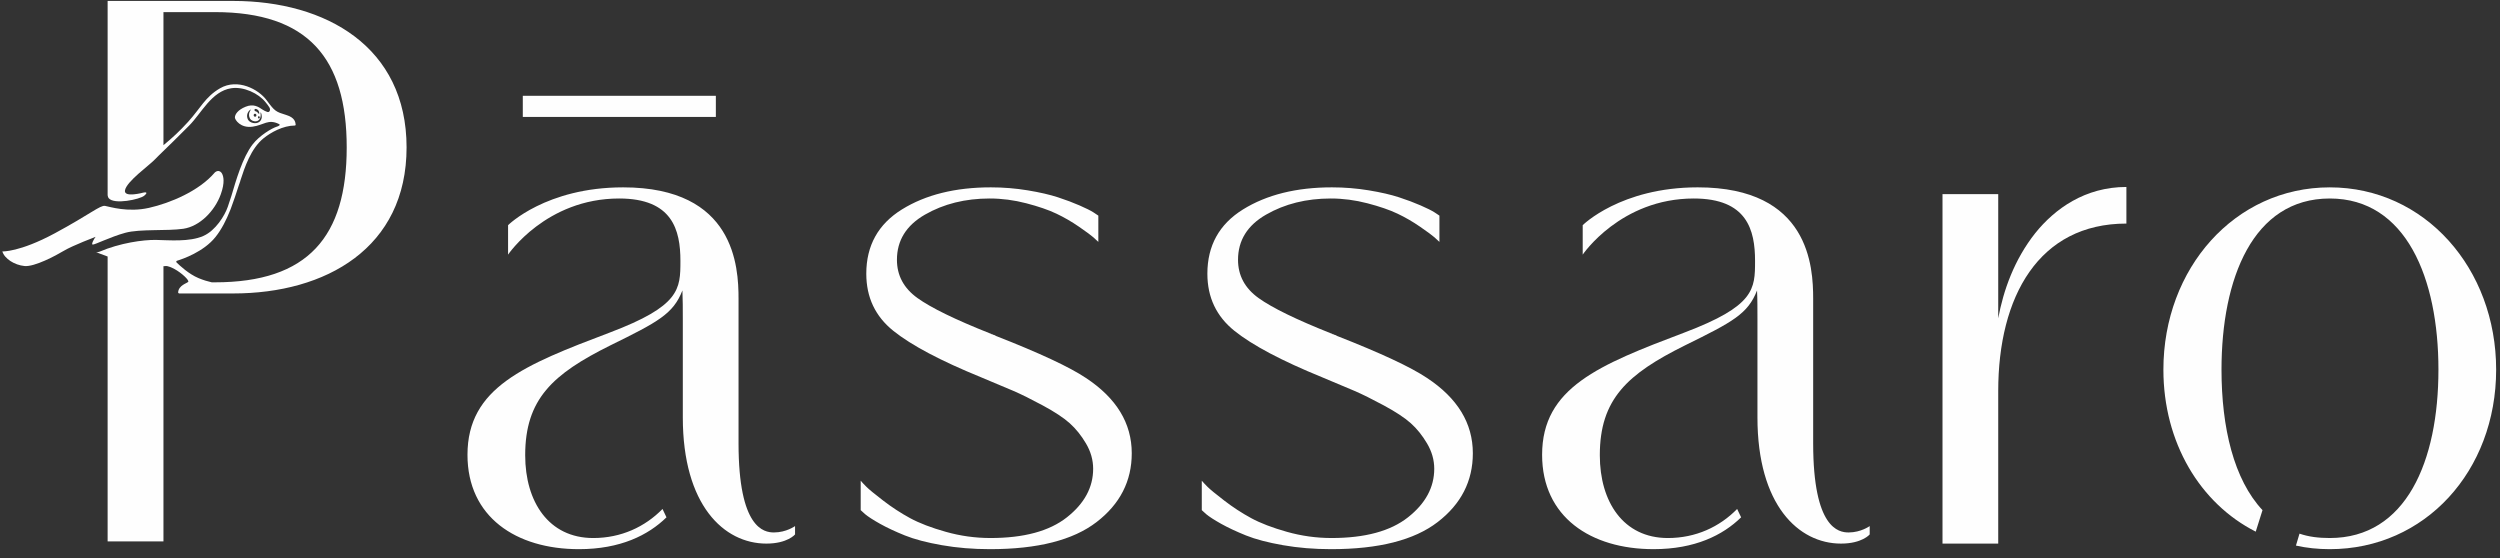
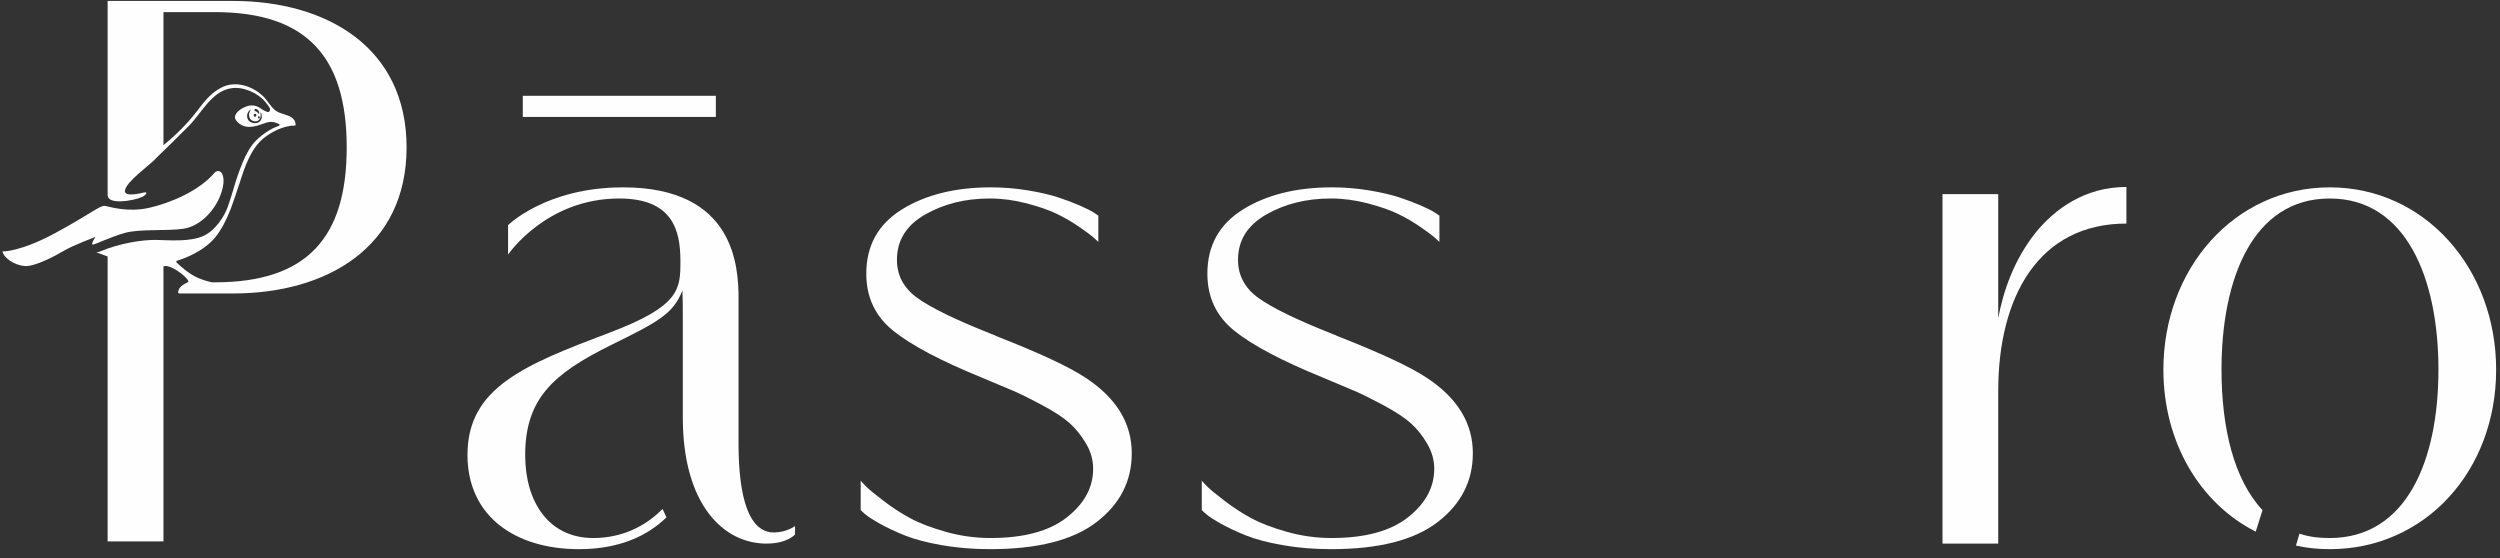
<svg xmlns="http://www.w3.org/2000/svg" xml:space="preserve" width="68.241mm" height="15.24mm" version="1.1" style="shape-rendering:geometricPrecision; text-rendering:geometricPrecision; image-rendering:optimizeQuality; fill-rule:evenodd; clip-rule:evenodd" viewBox="0 0 6824.12 1523.98">
  <rect x="0" y="0" width="6824.12" height="1523.98" fill="#333333" stroke="none" />
  <defs>
    <style type="text/css">
   
    .fil0 {fill:#FEFEFE;fill-rule:nonzero}
   
  </style>
  </defs>
  <g id="Capa_x0020_1">
    <g id="_1515050214368">
      <path class="fil0" d="M586.51 770.61l-8.6 0c-10.5,-2.4 -22.21,-5.71 -36,-11.46 -26.47,-11.01 -51.29,-34.18 -59.97,-42.79 -1.43,-1.42 -0.86,-3.96 1.03,-4.53 15.95,-4.87 72.83,-24.43 105.16,-64.79 17.23,-21.5 29.99,-47.52 40.1,-72.98l0.02 0.01c0.45,-0.98 1.25,-3.06 2.27,-5.86 7.97,-20.82 14.24,-40.93 19.76,-57.6 0.57,-1.71 1.07,-3.18 1.43,-4.31 1.51,-4.45 2.97,-8.7 4.38,-12.52l-0.21 -0.14c11.85,-36.39 28.67,-88.08 63.68,-116.32 19.68,-15.87 52.95,-34.48 85.2,-34.68 1.42,0 2.46,-1.27 2.28,-2.83 -0.75,-6.45 -2.15,-18.72 -25.09,-25.77 -29.22,-9.01 -31.55,-9.94 -54.1,-40.48 -22.26,-30.14 -79.22,-60.34 -127.22,-32.61 -40.3,23.28 -53.6,54.65 -87.3,91.73 -22.71,24.99 -42.46,43.36 -67.16,63.61l0 -363.28 140.34 0c254.63,0 359.89,126.01 359.89,369.34 0,243.34 -105.26,368.26 -359.89,368.26zm121.84 -438.41c-9.18,7.71 -26.64,3.54 -31.41,-5.7 -4.76,-9.23 -2.28,-18.49 3.55,-24.74 0,0 5.71,-4.7 4.03,-1.91 0,0 -9.16,10.65 -2.16,23.68 5.89,10.95 32.48,13.37 28.89,-14.61 -0.06,-0.44 -0.14,-1.57 -0.04,-1.77 0.26,-0.44 0.8,-0.73 1.73,1.96 1.34,3.89 4.58,15.37 -4.59,23.09zm-12.32 -21.76c2.06,0 3.79,1.82 3.86,4.07 0.07,2.25 -1.56,4.08 -3.62,4.09 -2.06,0.01 -3.79,-1.82 -3.85,-4.07 -0.06,-2.25 1.56,-4.08 3.61,-4.09zm7.03 -11.09c5.13,3.83 4.58,10.48 4.58,10.48 -0.45,2.78 -1.64,-0.05 -4.79,-3.14 -4.72,-4.64 -6.88,-1.5 -8.06,-5.34 -1.22,-3.84 3.14,-5.83 8.27,-2zm6.07 20.95c0.05,1.75 -1.04,3.16 -2.41,3.16 -1.4,0 -2.55,-1.4 -2.6,-3.14 -0.06,-1.73 1.03,-3.14 2.41,-3.14 1.37,-0.01 2.54,1.38 2.6,3.12zm-72.49 -317.72l-342.86 0 0 531.61c0.11,-0.18 0.22,-0.34 0.33,-0.51 0.05,2.69 0.86,5.13 2.58,7.26 15.03,18.43 84.82,3.2 96.8,-6.61 11.97,-9.83 3.8,-10.11 -2.23,-8.63 0,0 -54.02,14.87 -50.12,-6.24 2.27,-12.3 18.69,-29.12 36.97,-45.38l29.98 -25.63c2.71,-2.31 5.29,-4.52 7.68,-6.62 4.65,-4.09 10.77,-10.31 17.37,-17.09 23.61,-22.69 54.04,-52.62 83.35,-82.12 33.59,-33.83 60.84,-93.22 114.36,-101.71 34.28,-5.45 75.2,14.28 93.88,37.95 4.53,5.74 8.16,9.9 10.9,14.83 3.45,6.23 0.12,14.02 -6.08,11.83 -4.87,-1.72 -8.94,-3.64 -12.4,-6.02 -12.32,-8.46 -25.52,-16.74 -46.72,-8.17 -21.19,8.56 -29.21,20.91 -29.24,29.38 -0.02,6.29 15.37,29.84 48.47,25.05 30.83,-4.45 42.36,-21.78 71.86,-7.2 5.86,2.9 -3.08,6.25 -5.17,6.88 -14.58,4.44 -48.18,24.69 -66.71,48.65 -27.74,35.88 -45.74,99.41 -58.09,140.92 -4.48,13.28 -7.79,23.71 -9.73,29.35 -8.35,24.39 -33.31,64.81 -66.57,79.63 -38.1,17 -93.89,11.51 -129.53,10.91 -34.75,-0.57 -97.85,8.15 -154.12,32.16 -1.88,0.81 -5.67,1.7 -9.36,1.12 1.22,0.5 16.84,6.93 31.54,12.03l0 777.59 152.39 0 0 -751.13c1.84,-0.11 3.69,-0.21 5.51,-0.37 0,0 5.57,-2.24 24.79,8.17 19.21,10.41 40.66,30.63 37.31,34.8 -3.18,3.97 -26.18,9.3 -27.52,28.68 -0.11,1.53 1.15,2.84 2.58,3.09l53.57 0 92.62 0 1.61 0c252.62,0 473.17,-123.85 473.17,-398.69 0,-274.84 -220.55,-399.77 -473.17,-399.77z" />
      <path class="fil0" d="M500.42 624.43c44.83,-6.54 85.76,-48.47 102.2,-93.97 11.86,-32.89 7.19,-49.4 3.67,-56.06 -0.38,-0.81 -0.84,-1.57 -1.37,-2.28 -0.31,-0.44 -0.55,-0.75 -0.75,-0.98 -0.09,-0.09 -0.16,-0.19 -0.24,-0.28 -0.1,-0.11 -0.17,-0.16 -0.17,-0.16 -4.84,-5.19 -9.86,-4.33 -13.23,-2.72 -1.09,0.46 -2.07,1.09 -2.99,1.84 -0.64,0.51 -1.02,0.88 -1.02,0.88 -0.04,0.05 -0.09,0.09 -0.14,0.14 -0.07,0.08 -0.13,0.16 -0.21,0.23 -42.9,50.36 -121.54,83.21 -179.32,96.26 -57.92,13.09 -107.05,-2.97 -120.14,-5.36 -13.09,-2.37 -41.37,23.2 -137.43,74.96 -96.07,51.75 -142.85,49.36 -142.85,49.36 5.85,19.93 33.14,37.17 60.42,39.86 27.29,2.67 84.65,-27.97 108.05,-41.94 23.39,-13.98 86.04,-37.77 86.04,-37.77 -2.78,3.57 -12.81,19.93 -8.08,21.12 4.74,1.19 48.74,-21.12 89.11,-32.12 40.38,-11.01 113.61,-4.46 158.45,-11.01z" />
      <path class="fil0" d="M1427.06 261.5l526.96 0 0 57.6 -526.96 0 0 -57.6zm435.7 531.3c-25.01,64.1 -66.27,85.85 -196.66,149.94 -157.55,78.25 -232.51,146.68 -232.51,299.87 0,127.13 64.09,226.02 185.78,226.02 76.07,0 141.25,-30.46 189.07,-79.33l10.83 22.82c-49.95,48.87 -126.02,86.9 -239.01,86.9 -171.68,0 -304.2,-87.99 -304.2,-257.5 0,-183.61 155.36,-245.54 387.85,-333.56 192.31,-72.79 193.4,-118.41 193.4,-195.56 0,-84.74 -21.73,-170.57 -167.31,-170.57 -199.93,0 -303.14,153.2 -303.14,153.2l0 -80.4c0,0 103.21,-103.22 314.01,-103.22 305.3,0 315.08,217.3 315.08,304.23l0 394.38c0,232.49 69.51,243.38 96.69,243.38 33.67,0 57.56,-17.39 57.56,-17.39l0 22.83c0,0 -20.61,24.99 -78.21,24.99 -116.24,0 -228.15,-105.39 -228.15,-344.44l0 -268.38c0,-24.95 0,-56.49 -1.08,-78.21z" />
      <path class="fil0" d="M2349.43 1312.15c3.63,4.36 8.86,9.97 15.78,16.86 6.84,6.84 22.07,19.36 45.64,37.46 23.51,18.09 47.98,34.05 73.3,47.81 25.36,13.76 57.95,26.26 97.8,37.47 39.82,11.24 80.41,16.85 121.69,16.85 91.24,0 160.79,-18.8 208.6,-56.48 47.82,-37.69 71.68,-81.87 71.68,-132.59 0,-23.86 -6.5,-46.86 -19.53,-68.97 -13.03,-22.07 -27.91,-40.55 -44.54,-55.39 -16.66,-14.88 -41.09,-30.97 -73.33,-48.39 -32.24,-17.36 -58.87,-30.56 -79.87,-39.63 -21.02,-9.05 -50.71,-21.54 -89.1,-37.49 -110.09,-44.89 -189.76,-87.1 -239.02,-126.57 -49.27,-39.5 -73.87,-91.46 -73.87,-155.9 0,-76.81 32.4,-135.28 97.23,-175.5 64.82,-40.18 145.77,-60.3 242.81,-60.3 34.08,0 67.56,2.73 100.5,8.15 32.97,5.45 60.49,11.78 82.6,19.02 22.08,7.23 41.83,14.68 59.22,22.3 17.37,7.58 30.04,13.92 38,19.01l13.04 8.7 0 71.71c-2.9,-2.9 -7.43,-7.1 -13.57,-12.5 -6.18,-5.46 -19.18,-15.05 -39.1,-28.81 -19.93,-13.76 -40.58,-25.71 -61.95,-35.85 -21.37,-10.15 -48.71,-19.56 -82.01,-28.25 -33.31,-8.69 -66.66,-13.06 -99.99,-13.06 -66.6,0 -125.48,14.69 -176.54,44.02 -51.07,29.31 -76.58,70.43 -76.58,123.32 0,42.72 18.63,77.51 55.94,104.3 37.3,26.79 103.4,59.05 198.3,96.71l1.08 0 1.06 1.08 1.11 0 1.08 1.09 1.09 0 1.08 0 1.09 1.08 1.08 0 1.11 1.08 1.08 0 1.09 0 1.08 1.08 1.08 0 1.08 1.09c120.26,47.08 202.45,85.49 246.64,115.16 83.3,55.04 124.94,123.5 124.94,205.37 0,76.05 -32.05,138.71 -96.15,187.96 -64.1,49.28 -161,73.87 -290.62,73.87 -46.35,0 -90.19,-3.6 -131.47,-10.86 -41.31,-7.23 -74.96,-16.09 -101.05,-26.6 -26.09,-10.52 -48.55,-21.02 -67.37,-31.53 -18.83,-10.52 -32.59,-19.38 -41.29,-26.61l-11.95 -10.89 0 -80.38z" />
      <path class="fil0" d="M3280.48 1312.15c3.64,4.36 8.89,9.97 15.77,16.86 6.88,6.84 22.08,19.36 45.64,37.46 23.52,18.09 47.98,34.05 73.34,47.81 25.33,13.76 57.95,26.26 97.77,37.47 39.85,11.24 80.4,16.85 121.69,16.85 91.24,0 160.78,-18.8 208.62,-56.48 47.79,-37.69 71.68,-81.87 71.68,-132.59 0,-23.86 -6.53,-46.86 -19.56,-68.97 -13.02,-22.07 -27.88,-40.55 -44.53,-55.39 -16.69,-14.88 -41.1,-30.97 -73.34,-48.39 -32.27,-17.36 -58.87,-30.56 -79.86,-39.63 -21.02,-9.05 -50.68,-21.54 -89.1,-37.49 -110.1,-44.89 -189.77,-87.1 -239.02,-126.57 -49.25,-39.5 -73.88,-91.46 -73.88,-155.9 0,-76.81 32.41,-135.28 97.24,-175.5 64.82,-40.18 145.77,-60.3 242.83,-60.3 34.06,0 67.53,2.73 100.51,8.15 32.94,5.45 60.47,11.78 82.54,19.02 22.11,7.23 41.86,14.68 59.25,22.3 17.36,7.58 30.04,13.92 38.01,19.01l13.03 8.7 0 71.71c-2.88,-2.9 -7.42,-7.1 -13.58,-12.5 -6.15,-5.46 -19.2,-15.05 -39.11,-28.81 -19.91,-13.76 -40.56,-25.71 -61.94,-35.85 -21.33,-10.15 -48.67,-19.56 -81.99,-28.25 -33.36,-8.69 -66.65,-13.06 -99.97,-13.06 -66.67,0 -125.51,14.69 -176.58,44.02 -51.06,29.31 -76.58,70.43 -76.58,123.32 0,42.72 18.67,77.51 55.94,104.3 37.31,26.79 103.41,59.05 198.28,96.71l1.11 0 1.08 1.08 1.09 0 1.08 1.09 1.08 0 1.09 0 1.08 1.08 1.08 0 1.08 1.08 1.12 0 1.08 0 1.08 1.08 1.12 0 1.06 1.09c120.25,47.08 202.46,85.49 246.62,115.16 83.31,55.04 124.95,123.5 124.95,205.37 0,76.05 -32.06,138.71 -96.15,187.96 -64.1,49.28 -160.97,73.87 -290.65,73.87 -46.33,0 -90.16,-3.6 -131.45,-10.86 -41.31,-7.23 -74.95,-16.09 -101.04,-26.6 -26.06,-10.52 -48.54,-21.02 -67.38,-31.53 -18.82,-10.52 -32.59,-19.38 -41.28,-26.61l-11.95 -10.89 0 -80.38z" />
-       <path class="fil0" d="M4796.1 792.81c-24.98,64.1 -66.26,85.82 -196.65,149.94 -157.52,78.22 -232.51,146.67 -232.51,299.87 0,127.13 64.09,226.01 185.81,226.01 76.04,0 141.22,-30.45 189.04,-79.32l10.86 22.78c-49.99,48.9 -126.03,86.91 -239.02,86.91 -171.67,0 -304.22,-87.97 -304.22,-257.5 0,-183.58 155.38,-245.52 387.87,-333.54 192.32,-72.79 193.4,-118.41 193.4,-195.56 0,-84.76 -21.72,-170.57 -167.34,-170.57 -199.89,0 -303.11,153.21 -303.11,153.21l0 -80.4c0,0 103.22,-103.25 313.98,-103.25 305.31,0 315.09,217.32 315.09,304.22l0 394.42c0,232.48 69.54,243.38 96.71,243.38 33.7,0 57.6,-17.39 57.6,-17.39l0 22.8c0,0 -20.65,25.01 -78.25,25.01 -116.27,0 -228.15,-105.39 -228.15,-344.46l0 -268.36c0,-24.97 0,-56.48 -1.11,-78.2z" />
-       <path class="fil0" d="M5804.31 610.27c-239.01,0 -349.86,198.83 -349.86,457.4l0 416.16 -152.09 0 0 -953.96 152.09 0 0 338.98c14.14,-76.04 43.45,-159.69 101.05,-232.48 53.25,-66.3 135.82,-126.03 248.81,-126.03l0 99.93z" />
+       <path class="fil0" d="M5804.31 610.27c-239.01,0 -349.86,198.83 -349.86,457.4l0 416.16 -152.09 0 0 -953.96 152.09 0 0 338.98c14.14,-76.04 43.45,-159.69 101.05,-232.48 53.25,-66.3 135.82,-126.03 248.81,-126.03z" />
      <path class="fil0" d="M6656.08 1009.01c0,-248.82 -88.02,-467.2 -296.61,-467.2 -209.69,0 -295.54,218.38 -295.54,467.2 0,158.65 33.7,299.87 111.92,383.53l-18.48 58.67c-152.08,-77.13 -252.05,-243.35 -252.05,-442.2 0,-275.96 194.46,-497.59 454.15,-497.59 259.66,0 454.16,221.63 454.16,497.59 0,277.08 -194.5,490.01 -454.16,490.01 -32.6,0 -63.02,-3.25 -92.36,-9.78l9.76 -32.58c25.03,8.67 52.17,11.95 82.6,11.95 208.59,0 296.61,-209.68 296.61,-459.6z" />
    </g>
  </g>
</svg>